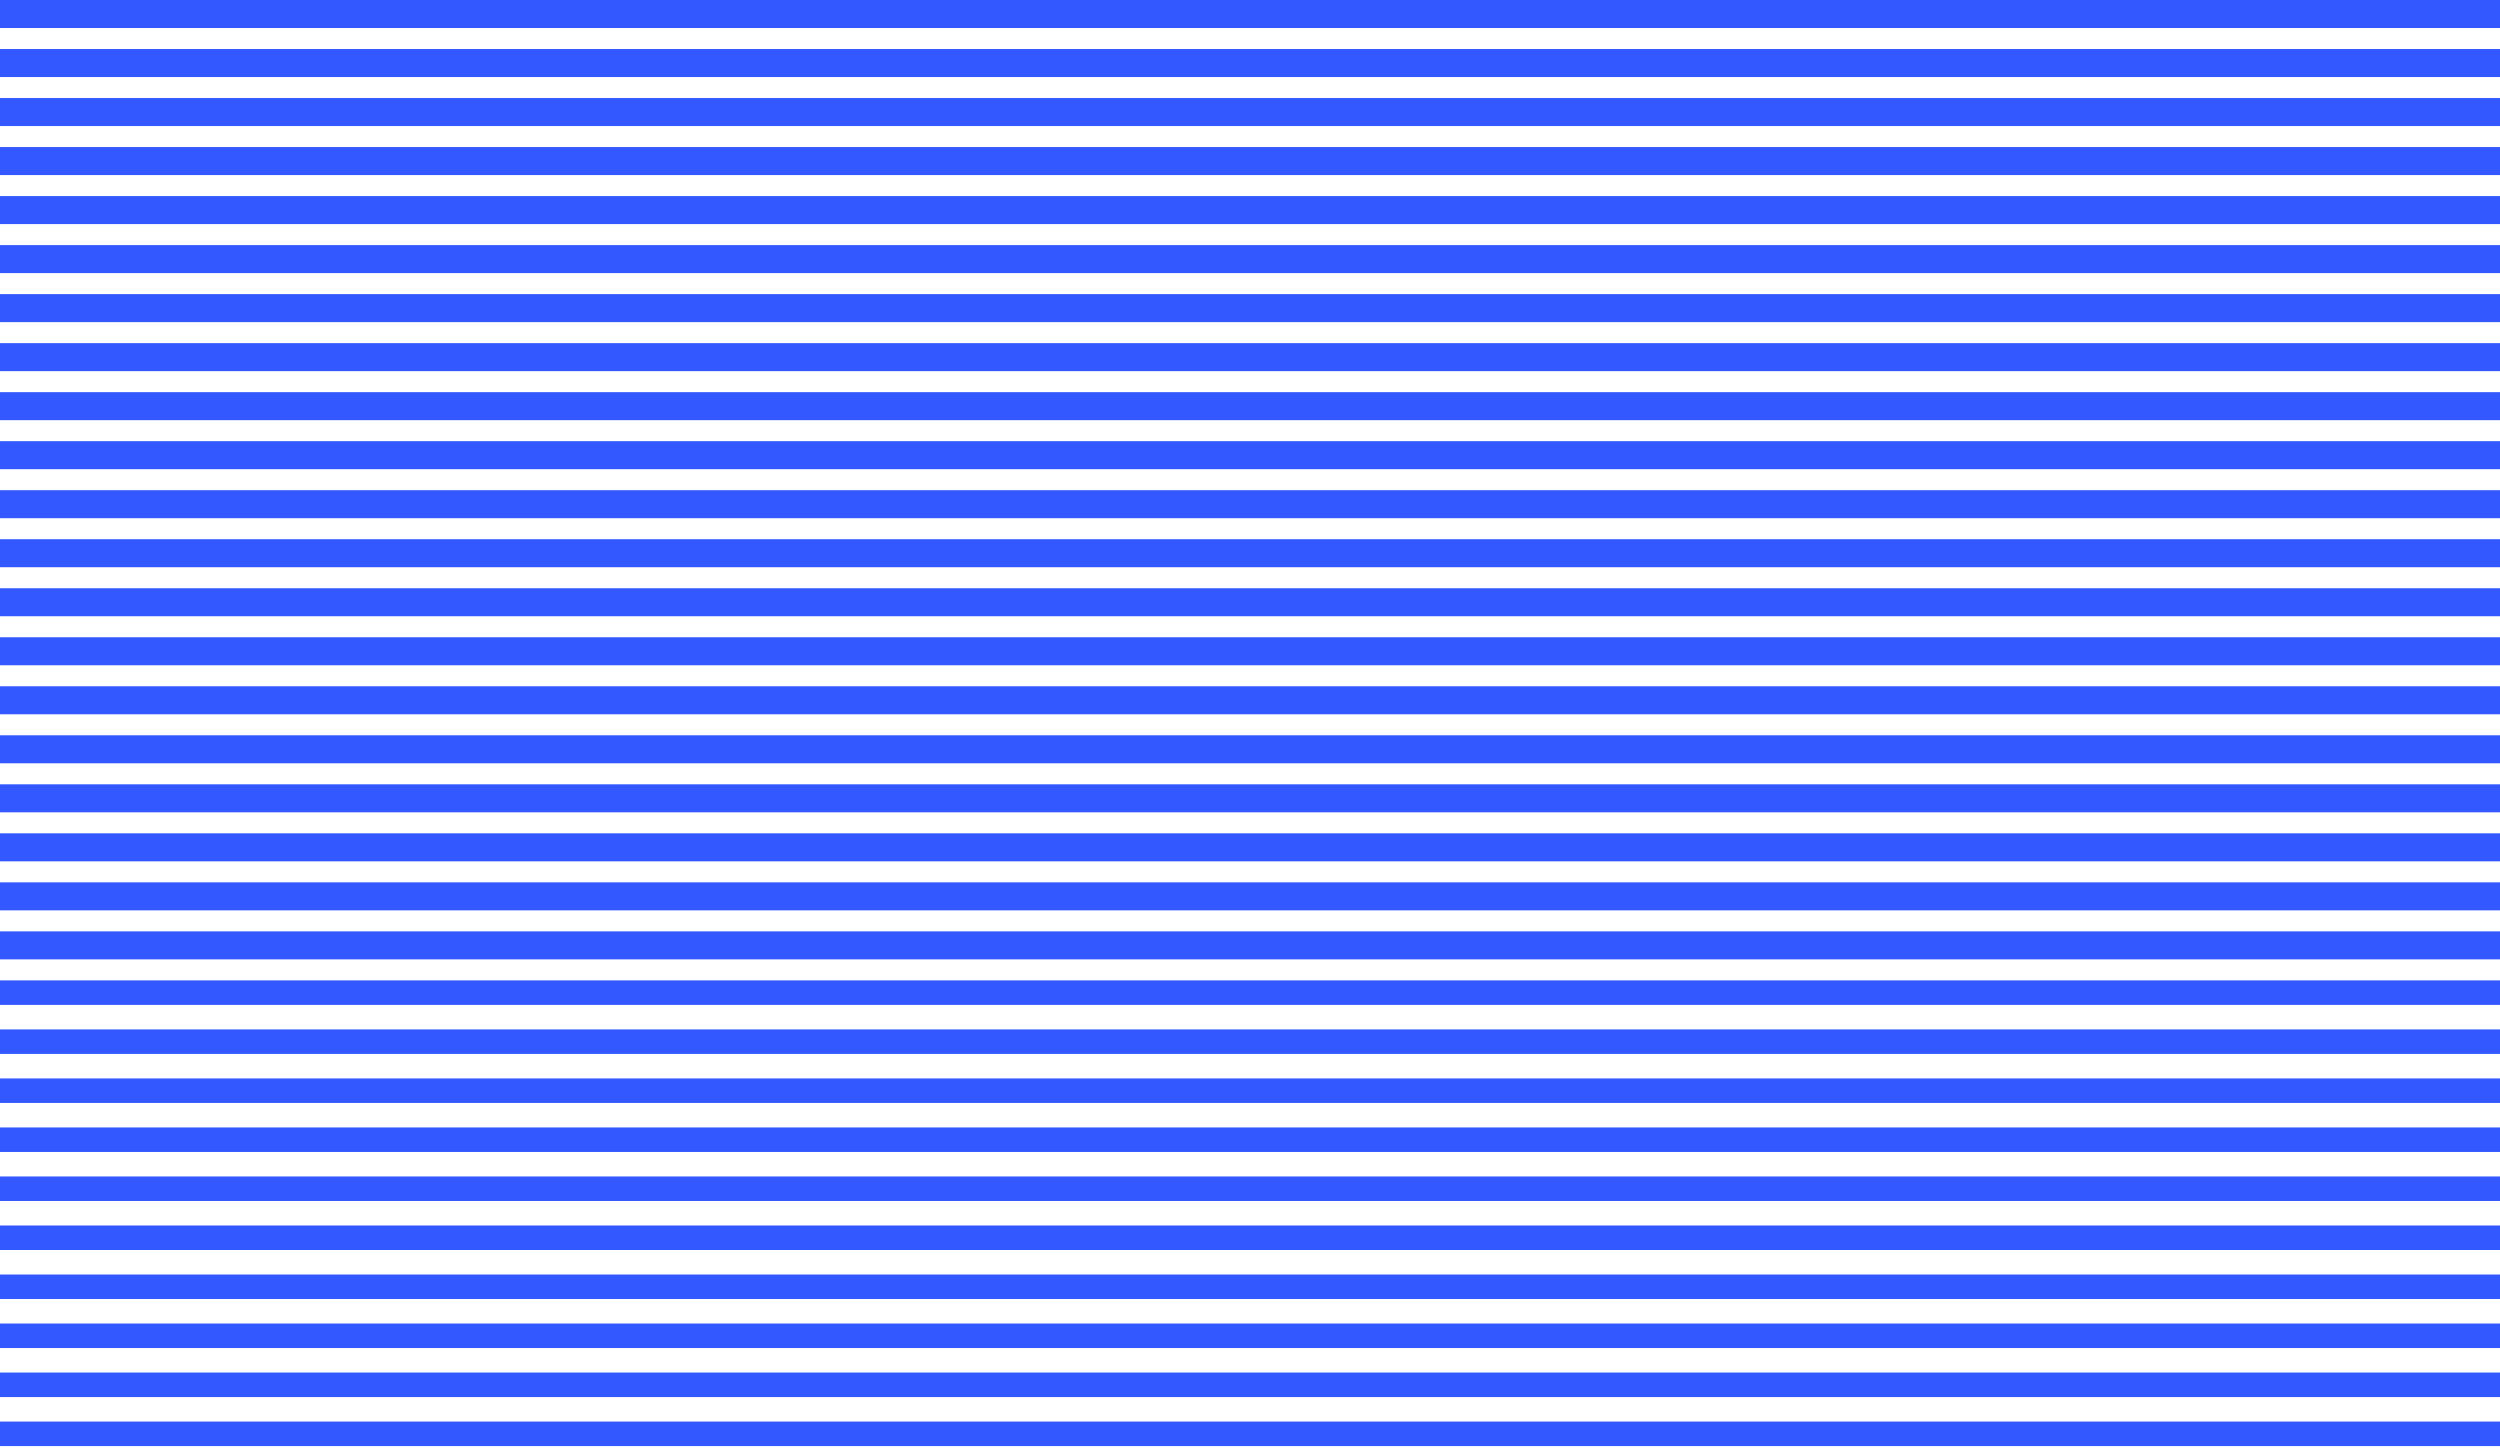
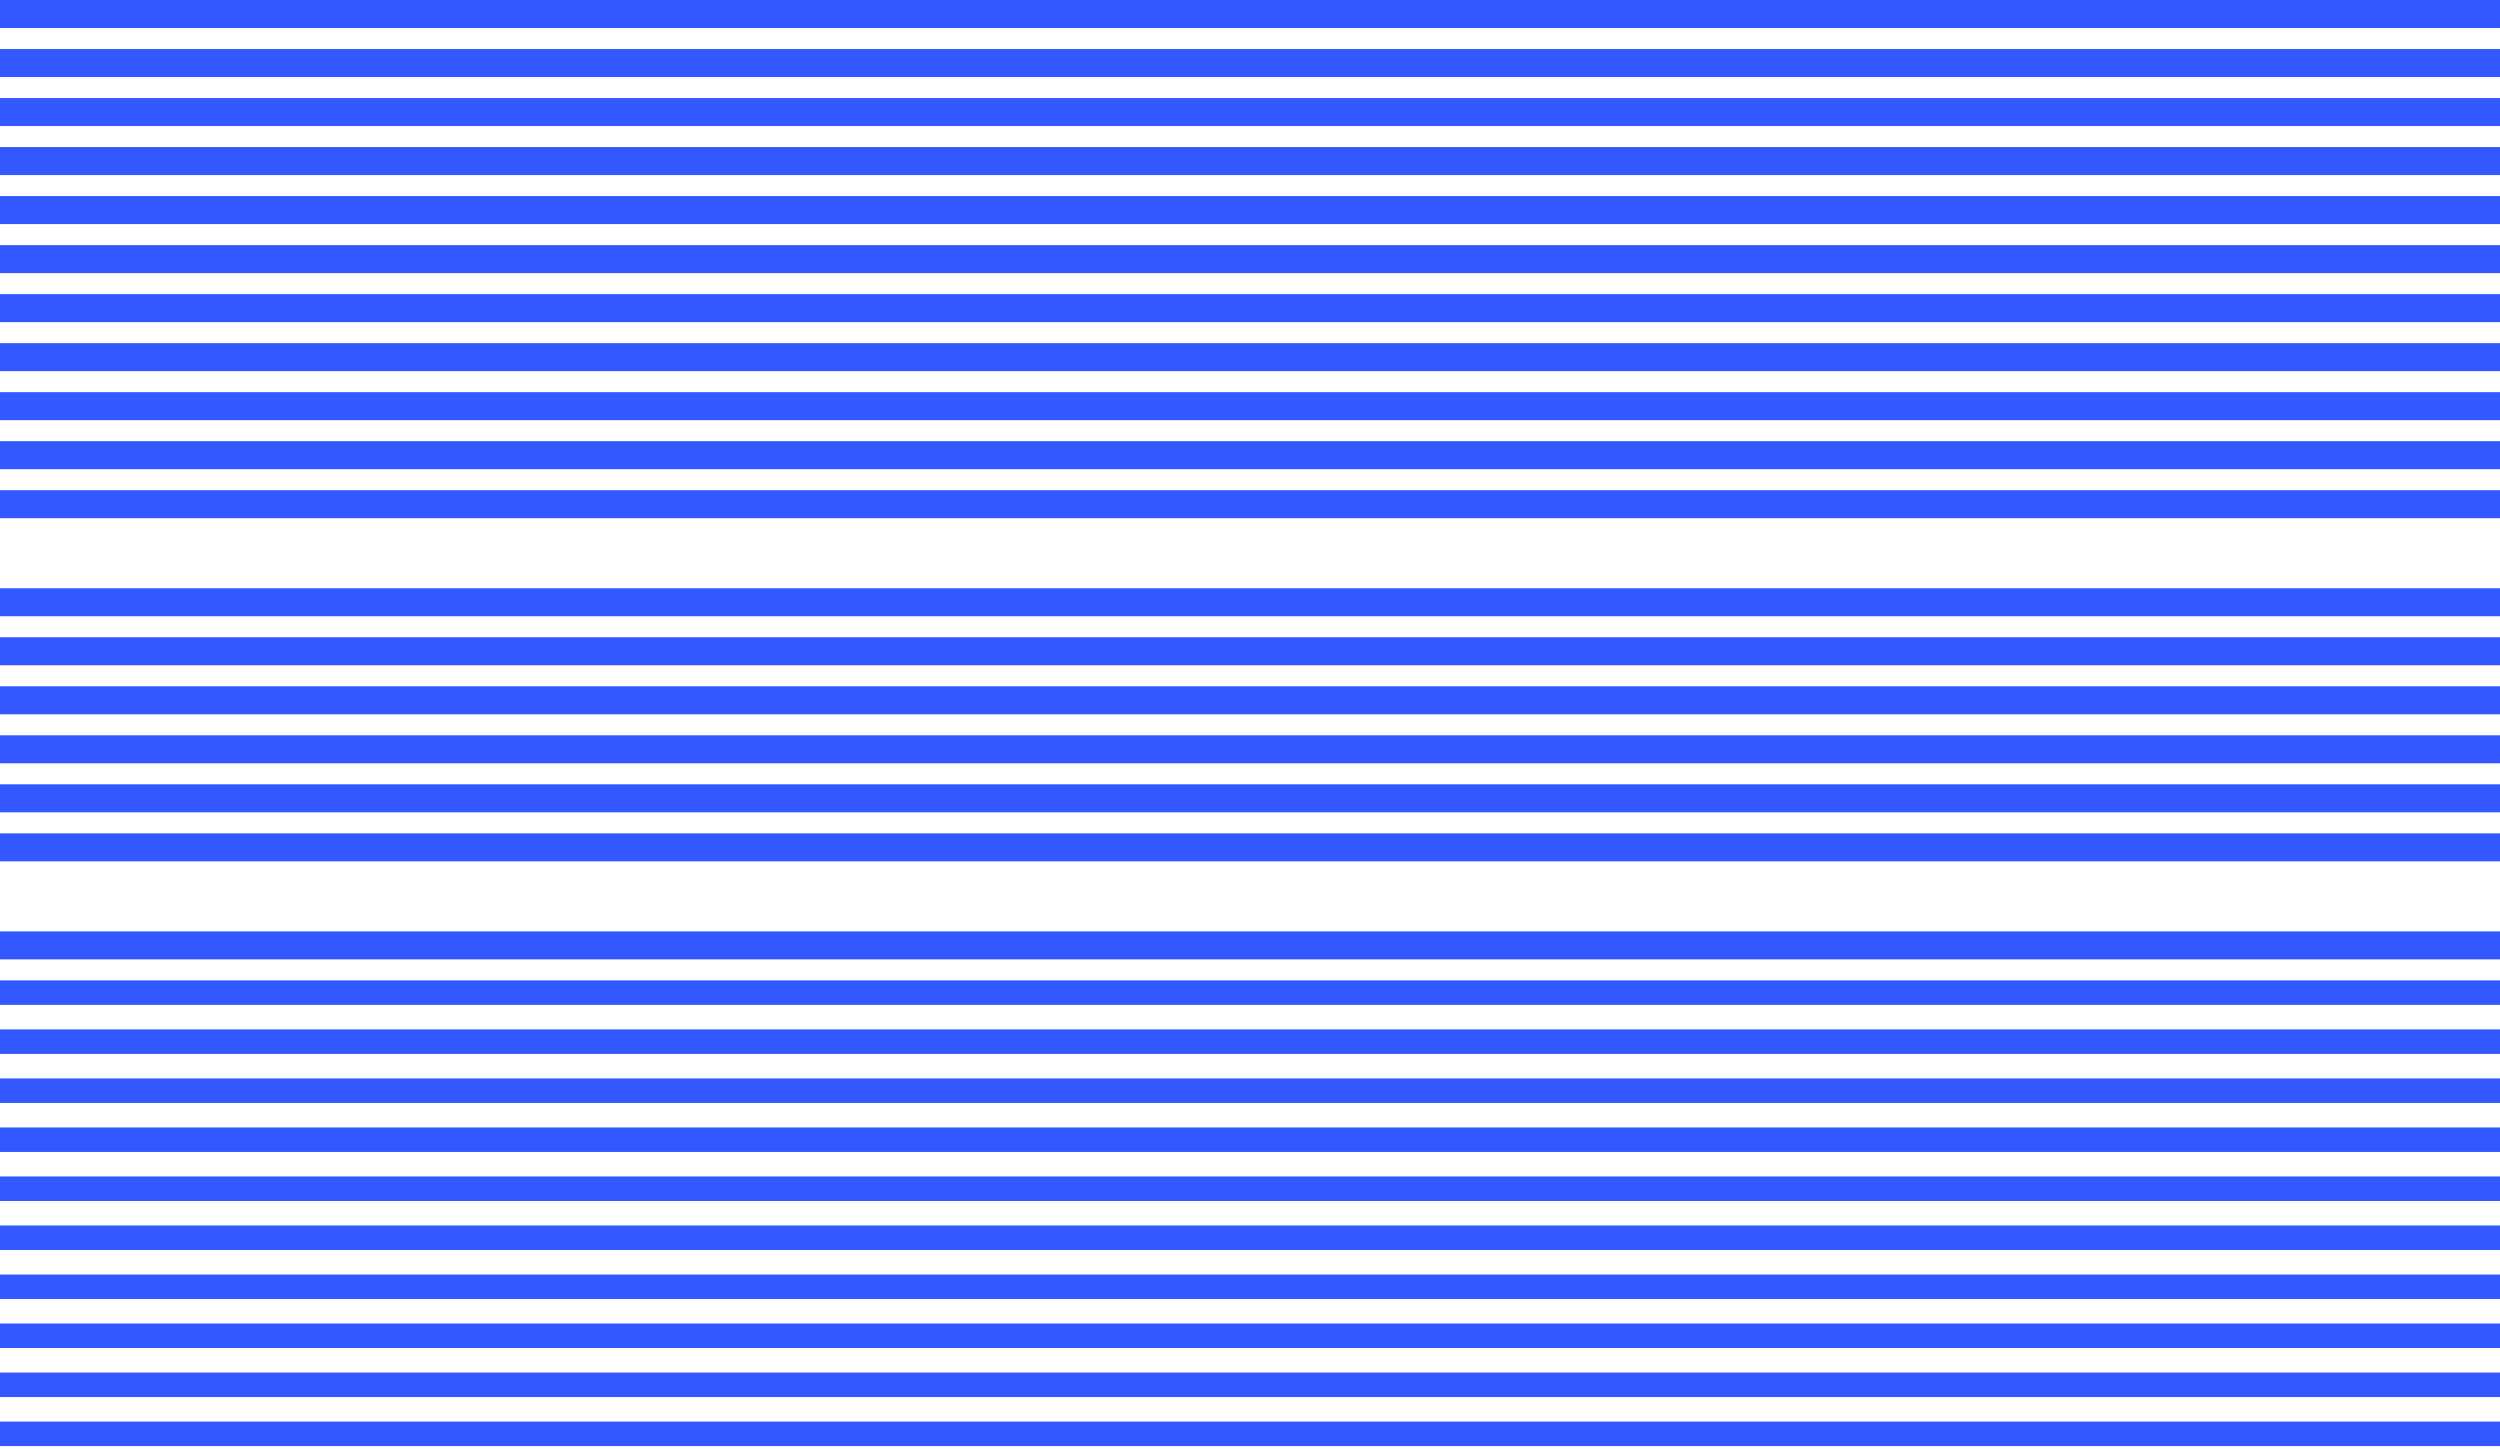
<svg xmlns="http://www.w3.org/2000/svg" id="Layer_1" data-name="Layer 1" viewBox="0 0 357 207">
  <defs>
    <style>.cls-1{fill:#3358ff;}</style>
  </defs>
  <title>Artboard 1</title>
  <rect class="cls-1" x="-763" y="175" width="1120" height="3.5" />
  <rect class="cls-1" x="-382" y="105" width="739" height="4" />
  <rect class="cls-1" y="35" width="357" height="4" />
  <rect class="cls-1" x="-763" y="140" width="1120" height="3.5" />
  <rect class="cls-1" x="-382" y="70" width="739" height="4" />
  <rect class="cls-1" width="357" height="4" />
  <rect class="cls-1" x="-763" y="182" width="1120" height="3.5" />
  <rect class="cls-1" x="-382" y="112" width="739" height="4" />
  <rect class="cls-1" y="42" width="357" height="4" />
  <rect class="cls-1" x="-763" y="147" width="1120" height="3.5" />
-   <rect class="cls-1" x="-382" y="77" width="739" height="4" />
  <rect class="cls-1" y="7" width="357" height="4" />
  <rect class="cls-1" x="-763" y="189" width="1120" height="3.5" />
  <rect class="cls-1" x="-382" y="119" width="739" height="4" />
  <rect class="cls-1" y="49" width="357" height="4" />
  <rect class="cls-1" x="-763" y="154" width="1120" height="3.5" />
  <rect class="cls-1" x="-382" y="84" width="739" height="4" />
  <rect class="cls-1" y="14" width="357" height="4" />
  <rect class="cls-1" x="-763" y="196" width="1120" height="3.5" />
-   <rect class="cls-1" x="-382" y="126" width="739" height="4" />
  <rect class="cls-1" y="56" width="357" height="4" />
  <rect class="cls-1" x="-763" y="161" width="1120" height="3.5" />
  <rect class="cls-1" x="-382" y="91" width="739" height="4" />
  <rect class="cls-1" y="21" width="357" height="4" />
  <rect class="cls-1" x="-763" y="203" width="1120" height="3.5" />
  <rect class="cls-1" x="-382" y="133" width="739" height="4" />
  <rect class="cls-1" y="63" width="357" height="4" />
  <rect class="cls-1" x="-763" y="168" width="1120" height="3.5" />
  <rect class="cls-1" x="-382" y="98" width="739" height="4" />
  <rect class="cls-1" y="28" width="357" height="4" />
</svg>